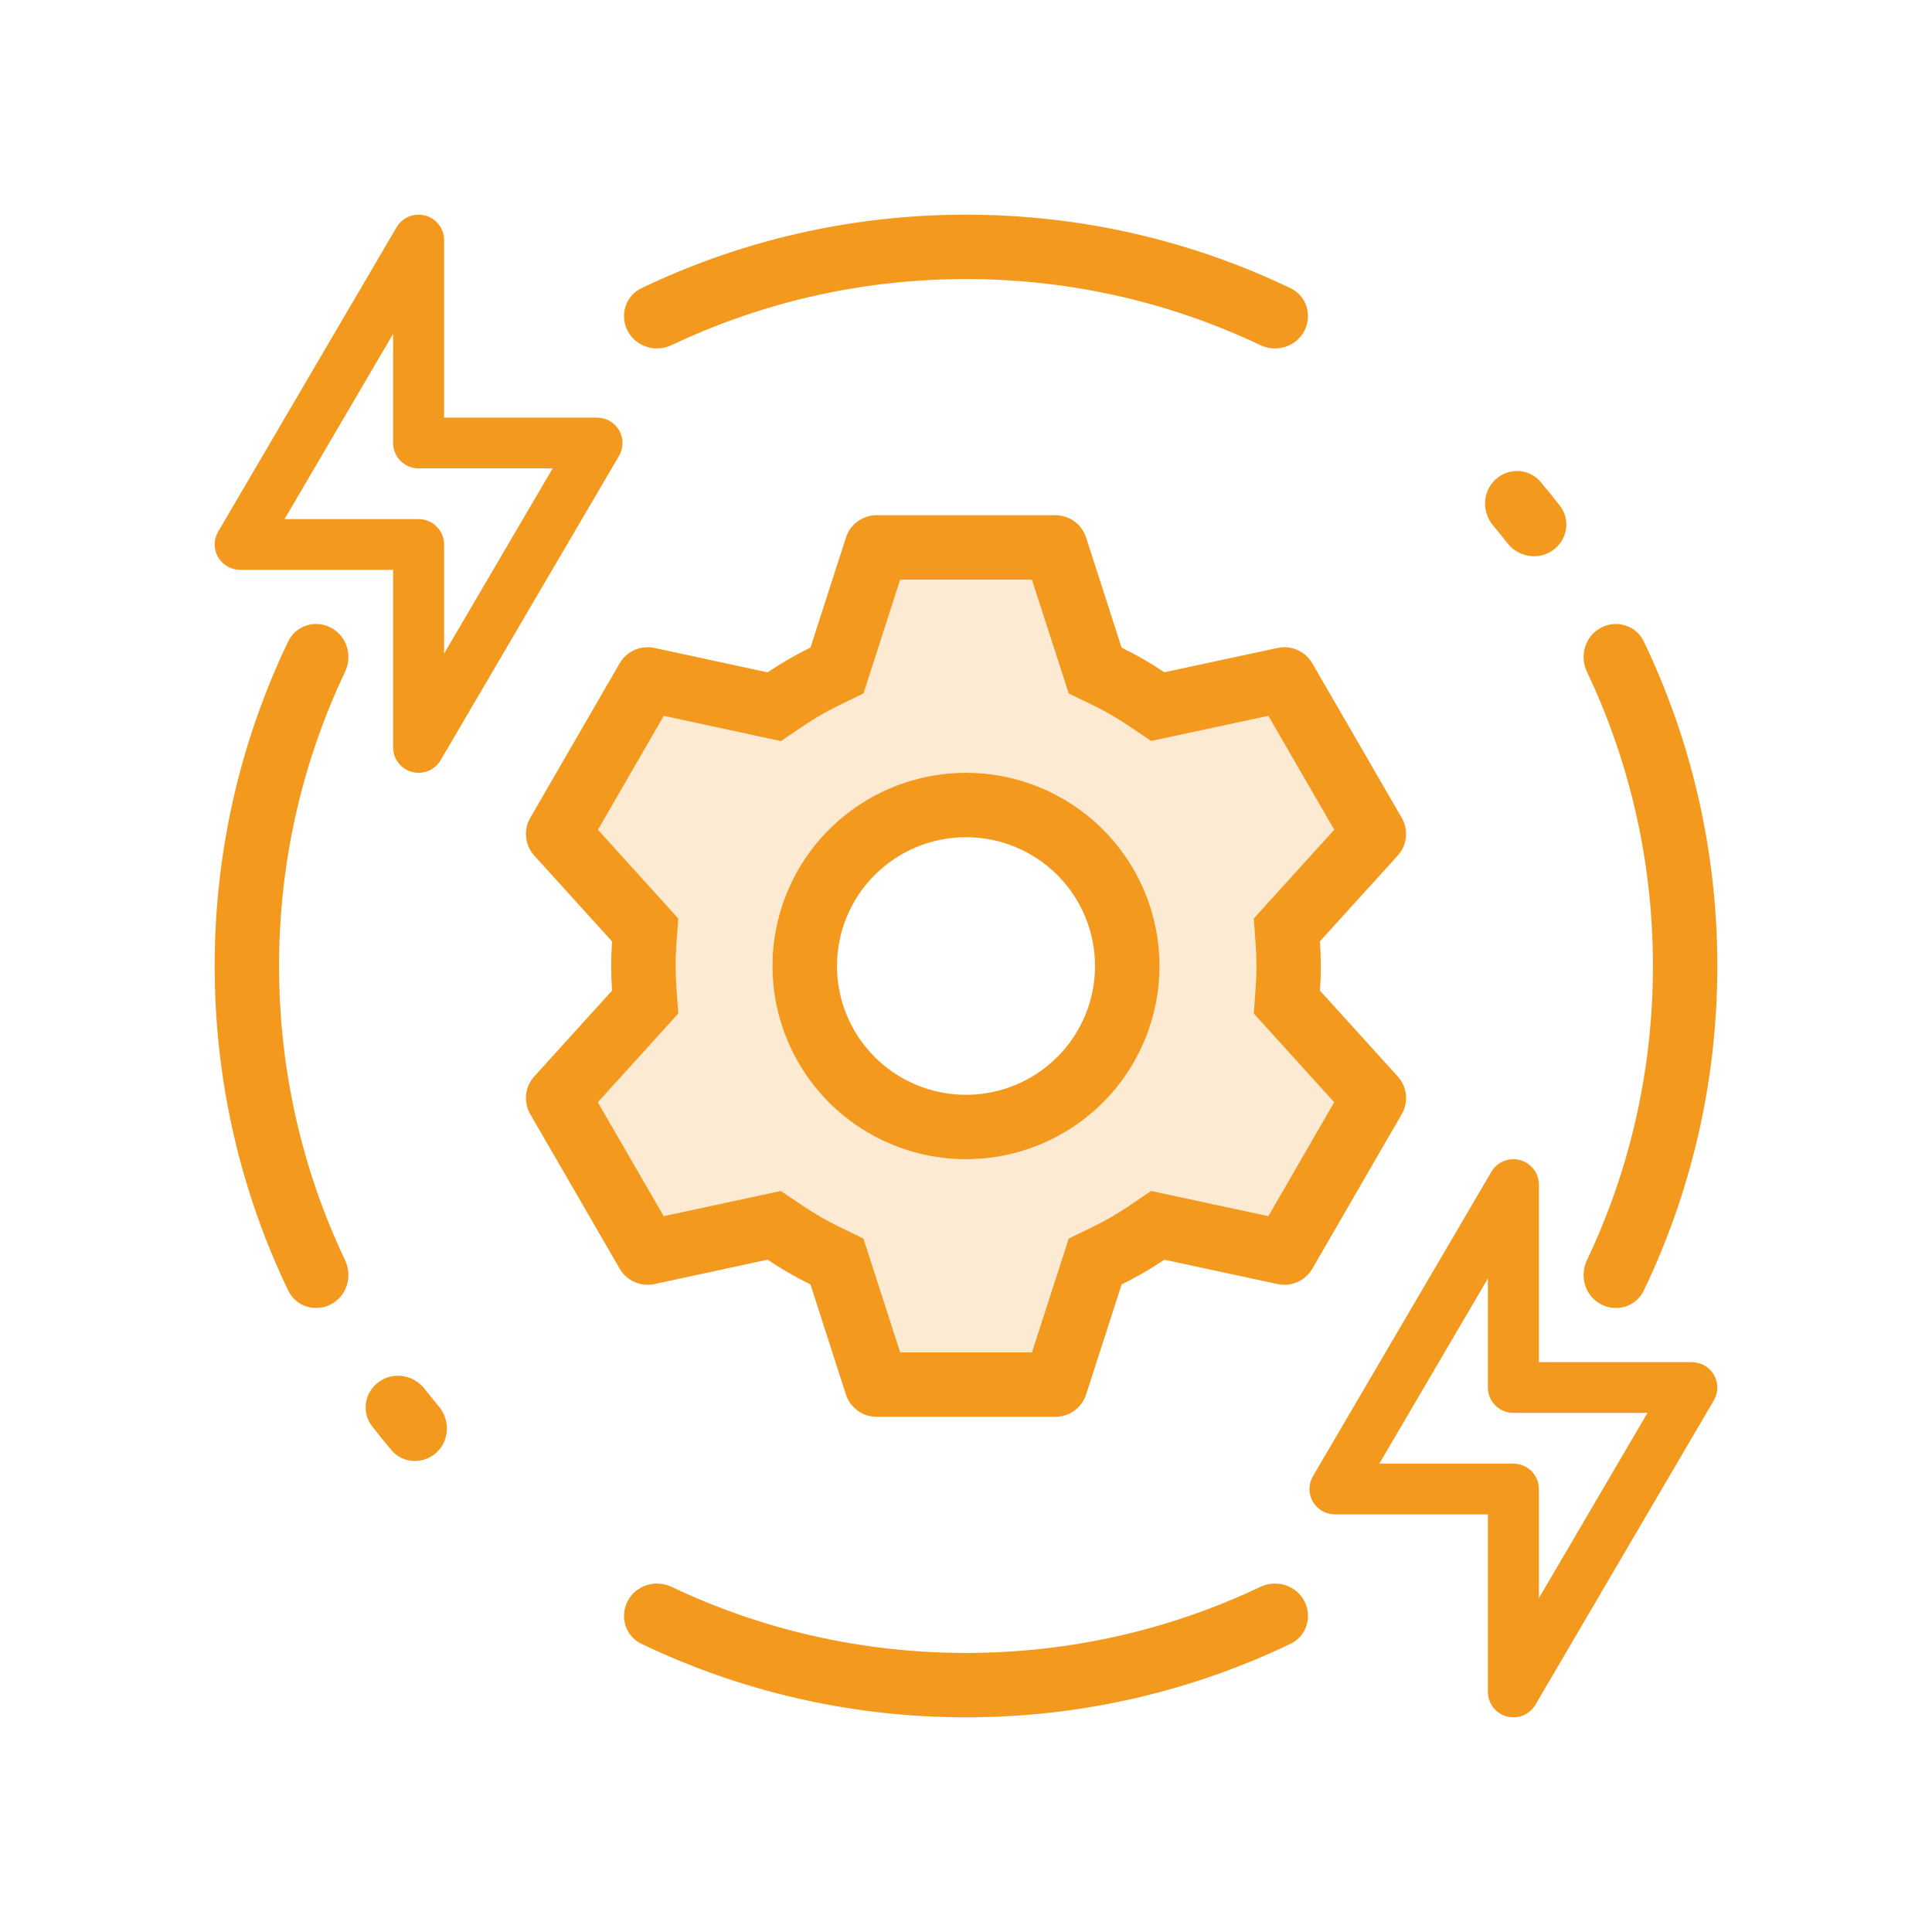
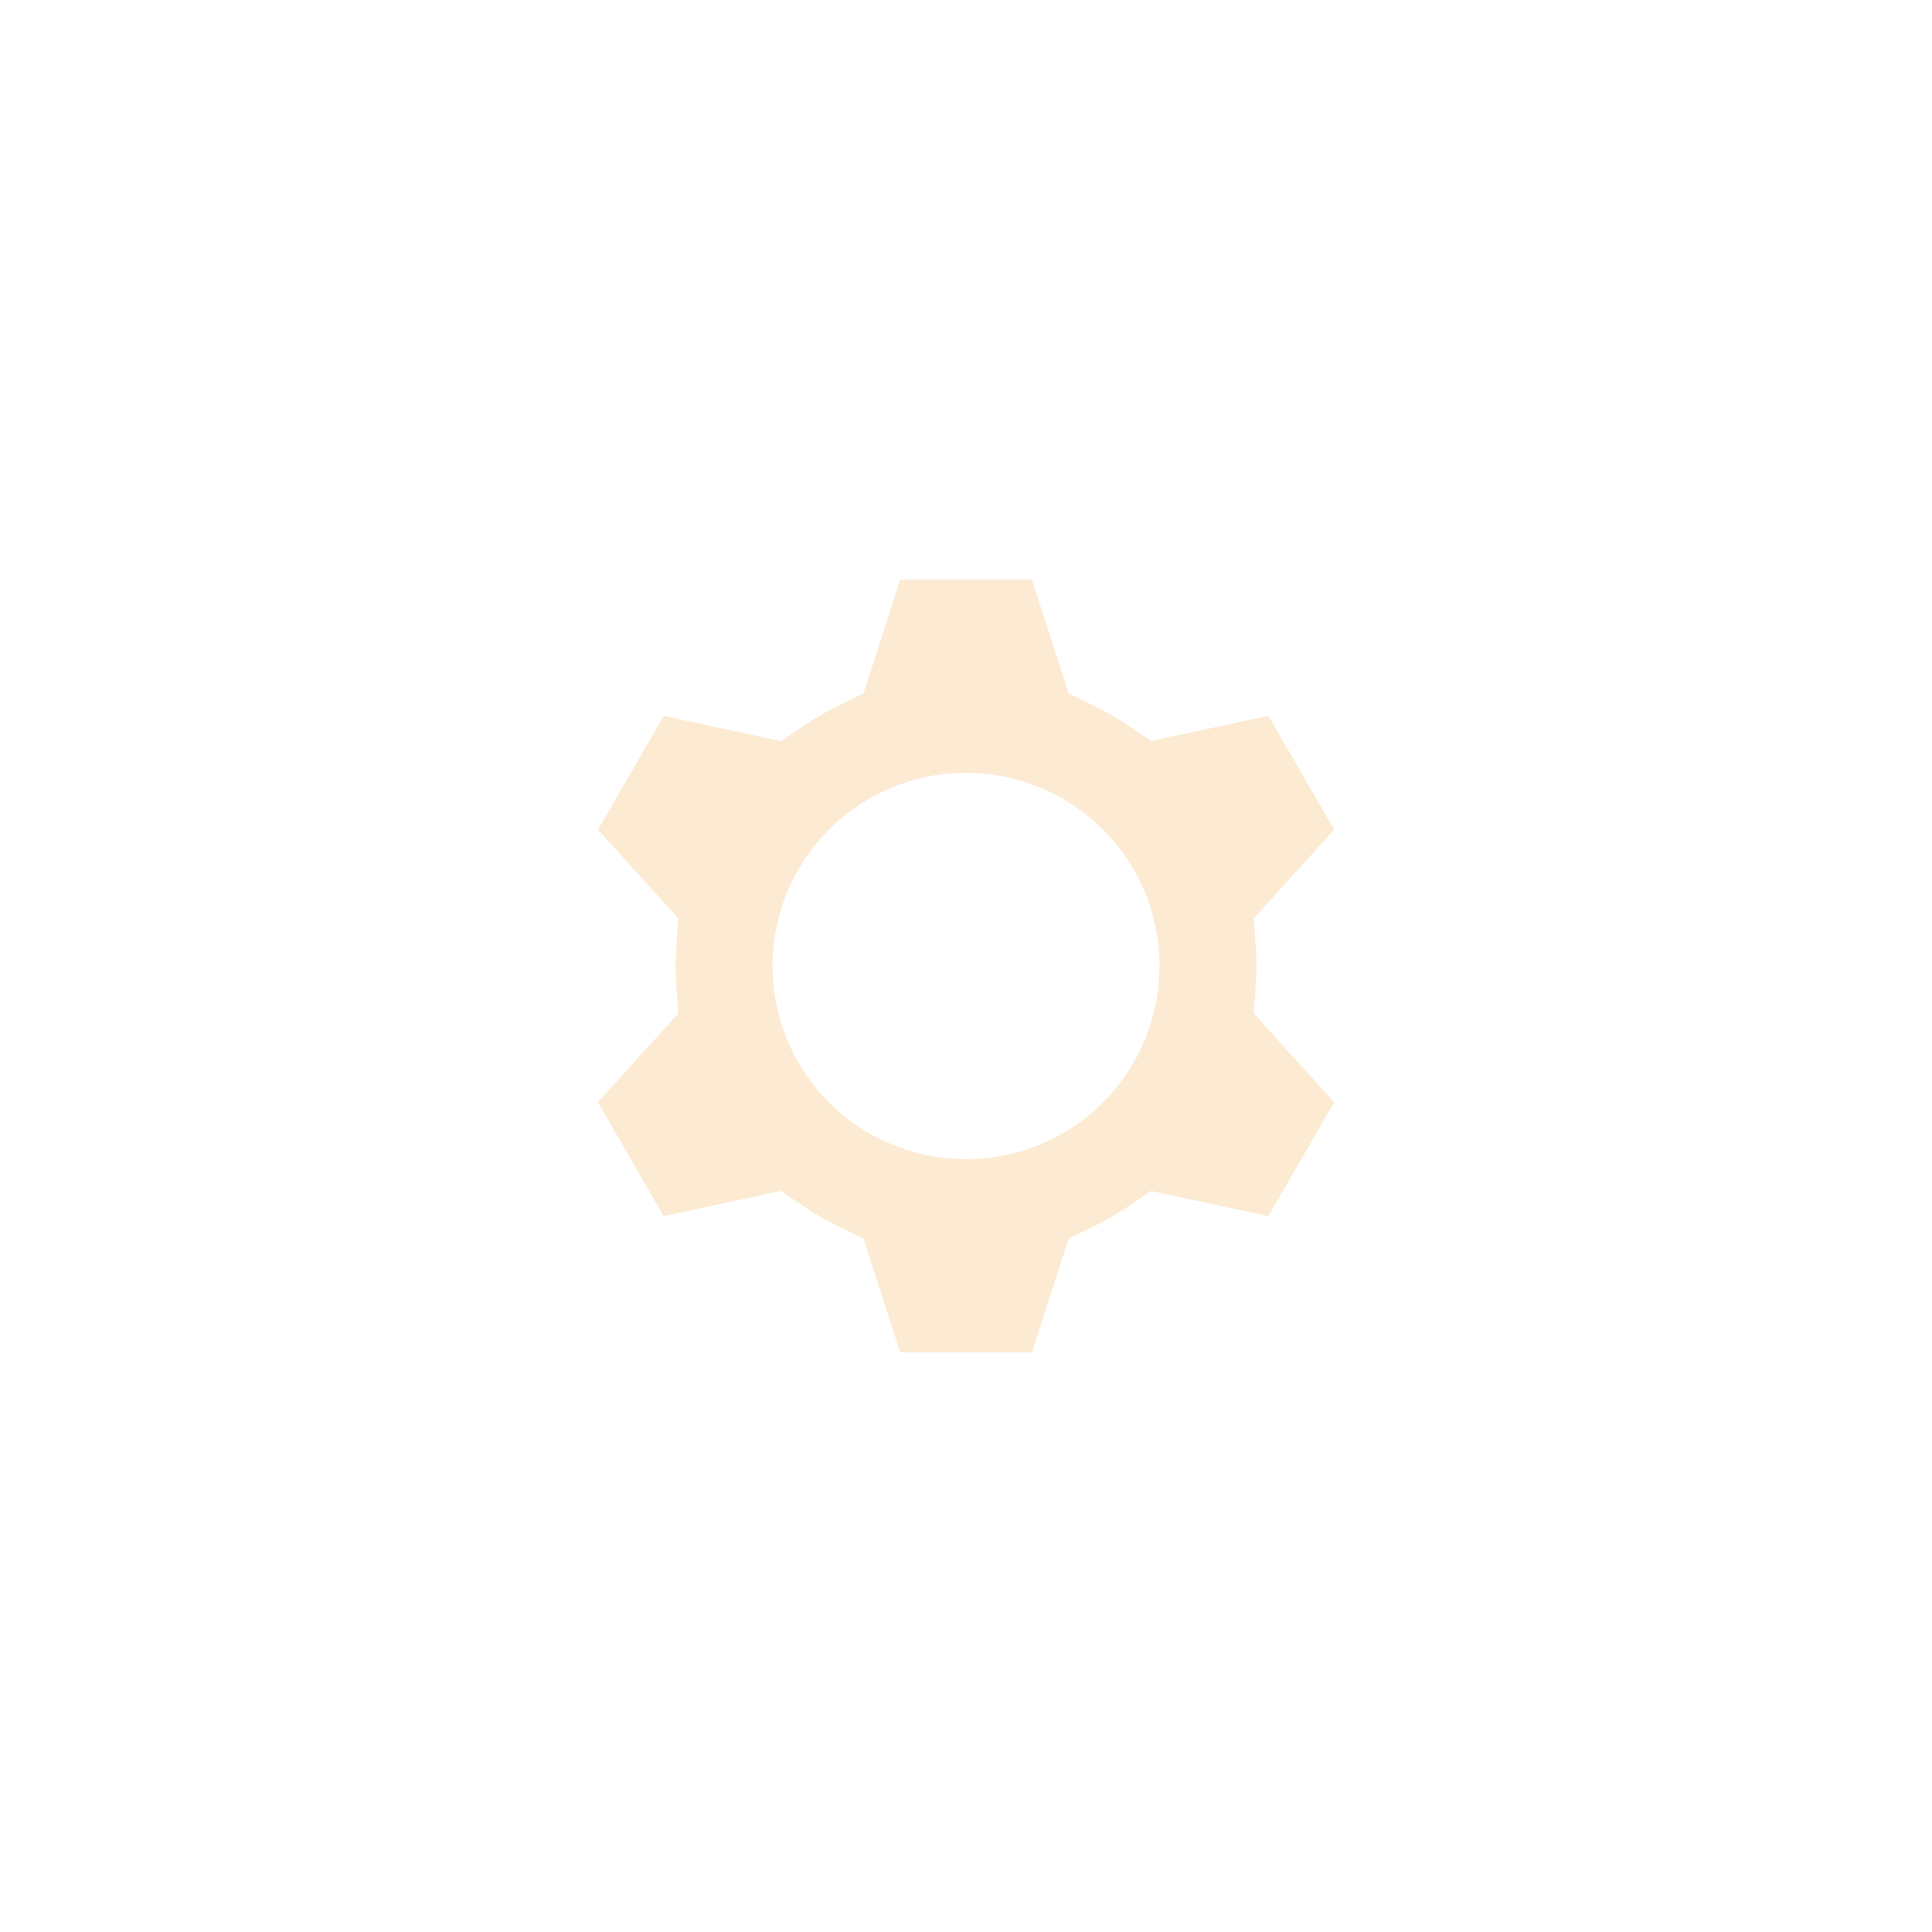
<svg xmlns="http://www.w3.org/2000/svg" width="180" height="180" viewBox="0 0 180 180" fill="none">
  <path opacity="0.2" d="M96.13 54H83.87L80.456 64.602L78.154 65.724C77.023 66.277 75.93 66.906 74.885 67.608L72.757 69.048L61.843 66.696L55.713 77.304L63.195 85.572L63.015 88.116C62.928 89.371 62.928 90.629 63.015 91.884L63.195 94.428L55.701 102.696L61.837 113.304L72.751 110.958L74.879 112.392C75.924 113.094 77.017 113.723 78.148 114.276L80.45 115.398L83.87 126H96.142L99.568 115.392L101.864 114.276C102.994 113.724 104.085 113.095 105.127 112.392L107.249 110.958L118.169 113.304L124.299 102.696L116.811 94.428L116.991 91.884C117.078 90.627 117.078 89.367 116.991 88.11L116.811 85.566L124.306 77.304L118.169 66.696L107.249 69.036L105.127 67.608C104.085 66.905 102.994 66.275 101.864 65.724L99.568 64.608L96.136 54H96.13ZM90 72C94.782 72 99.368 73.896 102.749 77.272C106.131 80.648 108.03 85.226 108.03 90C108.03 94.774 106.131 99.352 102.749 102.728C99.368 106.104 94.782 108 90 108C85.218 108 80.632 106.104 77.251 102.728C73.869 99.352 71.97 94.774 71.97 90C71.97 85.226 73.869 80.648 77.251 77.272C80.632 73.896 85.218 72 90 72Z" fill="#F39A1E" />
-   <path d="M117.419 147.848C118.915 147.137 120.729 147.683 121.509 149.144C122.289 150.605 121.739 152.428 120.246 153.145C111.091 157.538 100.833 160 90 160C79.166 160 68.908 157.538 59.753 153.145C58.26 152.428 57.711 150.605 58.491 149.144C59.271 147.683 61.085 147.137 62.581 147.848C70.886 151.792 80.178 154 90 154C99.822 154 109.114 151.792 117.419 147.848ZM138.948 109.173C139.489 108.251 140.584 107.803 141.62 108.082C142.656 108.361 143.375 109.297 143.375 110.364V126.909H157.625C158.475 126.909 159.261 127.362 159.685 128.096C160.108 128.83 160.105 129.733 159.677 130.464L143.052 158.827C142.511 159.75 141.416 160.197 140.38 159.918C139.344 159.639 138.625 158.704 138.625 157.637V141.091H124.375C123.525 141.091 122.739 140.638 122.315 139.904C121.892 139.171 121.895 138.267 122.323 137.536L138.948 109.173ZM128.51 136.364H141C142.312 136.364 143.375 137.422 143.375 138.728V148.894L153.49 131.637H141C139.688 131.637 138.625 130.578 138.625 129.273V119.107L128.51 136.364ZM35.322 128.73C36.673 127.771 38.541 128.094 39.562 129.399C39.997 129.955 40.44 130.505 40.894 131.046C41.957 132.316 41.883 134.21 40.664 135.331C39.444 136.452 37.541 136.377 36.473 135.11C35.855 134.378 35.251 133.633 34.663 132.875C33.647 131.566 33.971 129.688 35.322 128.73ZM98.33 48C98.966 48 99.586 48.202 100.101 48.576C100.614 48.95 100.996 49.478 101.19 50.082L104.496 60.336C105.884 61.014 107.213 61.776 108.481 62.634L119.035 60.366C119.657 60.234 120.306 60.302 120.887 60.561C121.468 60.819 121.952 61.255 122.268 61.806L130.599 76.2C130.917 76.751 131.051 77.388 130.983 78.02C130.915 78.651 130.648 79.246 130.22 79.716L122.977 87.696C123.083 89.227 123.083 90.762 122.977 92.292L130.22 100.284C130.648 100.755 130.915 101.349 130.983 101.981C131.051 102.612 130.916 103.249 130.599 103.8L122.268 118.2C121.951 118.75 121.467 119.185 120.886 119.442C120.305 119.7 119.657 119.767 119.035 119.634L108.481 117.366C107.219 118.218 105.885 118.986 104.503 119.664L101.19 129.918C100.996 130.523 100.614 131.05 100.101 131.424C99.586 131.798 98.966 132 98.33 132H81.67C81.034 132 80.414 131.798 79.9 131.424C79.386 131.05 79.004 130.523 78.809 129.918L75.51 119.67C74.125 118.994 72.79 118.222 71.514 117.36L60.966 119.634C60.344 119.766 59.695 119.699 59.114 119.441C58.533 119.182 58.049 118.745 57.732 118.194L49.402 103.8C49.084 103.249 48.95 102.612 49.017 101.981C49.086 101.349 49.353 100.755 49.781 100.284L57.022 92.292C56.917 90.766 56.917 89.234 57.022 87.708L49.781 79.716C49.353 79.245 49.086 78.651 49.017 78.02C48.95 77.388 49.084 76.751 49.402 76.2L57.732 61.8C58.05 61.25 58.534 60.815 59.115 60.558C59.696 60.3 60.344 60.233 60.966 60.366L71.514 62.64C72.788 61.782 74.122 61.008 75.51 60.33L78.815 50.082C79.009 49.479 79.39 48.953 79.901 48.579C80.413 48.205 81.03 48.003 81.664 48H98.33ZM80.456 64.603L78.154 65.724C77.023 66.276 75.93 66.907 74.885 67.609L72.757 69.048L61.843 66.696L55.713 77.304L63.195 85.572L63.015 88.116C62.928 89.371 62.928 90.629 63.015 91.884L63.195 94.428L55.701 102.696L61.837 113.304L72.751 110.958L74.879 112.393C75.924 113.094 77.017 113.724 78.148 114.276L80.45 115.399L83.87 126H96.142L99.568 115.393L101.864 114.276C102.995 113.725 104.085 113.096 105.128 112.393L107.249 110.958L118.169 113.304L124.3 102.696L116.811 94.428L116.991 91.884C117.078 90.627 117.078 89.367 116.991 88.11L116.811 85.567L124.306 77.304L118.169 66.696L107.249 69.036L105.128 67.609C104.085 66.905 102.995 66.275 101.864 65.724L99.568 64.609L96.137 54H83.87L80.456 64.603ZM26.854 59.754C27.571 58.261 29.395 57.711 30.856 58.491C32.317 59.272 32.863 61.086 32.152 62.582C28.209 70.887 26 80.178 26 90C26 99.822 28.209 109.113 32.152 117.418C32.863 118.915 32.317 120.729 30.855 121.509C29.394 122.289 27.572 121.739 26.855 120.246C22.462 111.091 20 100.833 20 90C20 79.167 22.461 68.909 26.854 59.754ZM149.143 58.491C150.604 57.711 152.428 58.26 153.144 59.753C157.538 68.908 160 79.167 160 90C160 100.833 157.538 111.091 153.144 120.246C152.428 121.739 150.604 122.289 149.143 121.509C147.683 120.729 147.137 118.915 147.848 117.419C151.791 109.114 154 99.822 154 90C154 80.178 151.792 70.886 147.848 62.581C147.137 61.085 147.683 59.272 149.143 58.491ZM90 72C94.782 72 99.368 73.897 102.749 77.272C106.13 80.648 108.03 85.226 108.03 90C108.03 94.774 106.13 99.352 102.749 102.728C99.368 106.103 94.782 108 90 108C85.218 108 80.632 106.103 77.251 102.728C73.87 99.352 71.97 94.774 71.97 90C71.97 85.226 73.87 80.648 77.251 77.272C80.632 73.897 85.218 72 90 72ZM90 78C86.812 78 83.755 79.264 81.501 81.515C79.247 83.765 77.98 86.817 77.98 90C77.98 93.183 79.247 96.235 81.501 98.485C83.755 100.736 86.812 102 90 102C93.188 102 96.246 100.736 98.5 98.485C100.754 96.235 102.02 93.183 102.02 90C102.02 86.818 100.754 83.765 98.5 81.515C96.246 79.264 93.188 78 90 78ZM36.948 21.173C37.489 20.251 38.584 19.803 39.62 20.082C40.656 20.361 41.375 21.297 41.375 22.364V38.909H55.625C56.475 38.909 57.261 39.362 57.684 40.096C58.108 40.83 58.105 41.733 57.677 42.464L41.052 70.827C40.511 71.75 39.416 72.197 38.38 71.918C37.344 71.639 36.625 70.704 36.625 69.637V53.091H22.375C21.525 53.091 20.739 52.638 20.315 51.904C19.892 51.17 19.895 50.267 20.323 49.536L36.948 21.173ZM26.51 48.364H39C40.312 48.364 41.375 49.422 41.375 50.728V60.894L51.49 43.637H39C37.688 43.637 36.625 42.578 36.625 41.273V31.107L26.51 48.364ZM139.336 44.669C140.556 43.547 142.459 43.623 143.527 44.89C144.145 45.622 144.748 46.367 145.336 47.125C146.352 48.434 146.029 50.311 144.678 51.27C143.327 52.228 141.459 51.906 140.438 50.601C140.003 50.044 139.559 49.496 139.105 48.954C138.042 47.684 138.117 45.79 139.336 44.669ZM90 20C100.833 20 111.091 22.462 120.246 26.856C121.739 27.572 122.289 29.394 121.509 30.856C120.729 32.317 118.914 32.863 117.418 32.152C109.113 28.209 99.822 26 90 26C80.178 26 70.887 28.209 62.582 32.152C61.086 32.863 59.271 32.317 58.491 30.856C57.711 29.394 58.261 27.571 59.754 26.855C68.909 22.461 79.167 20 90 20Z" fill="#F39A1E" />
</svg>